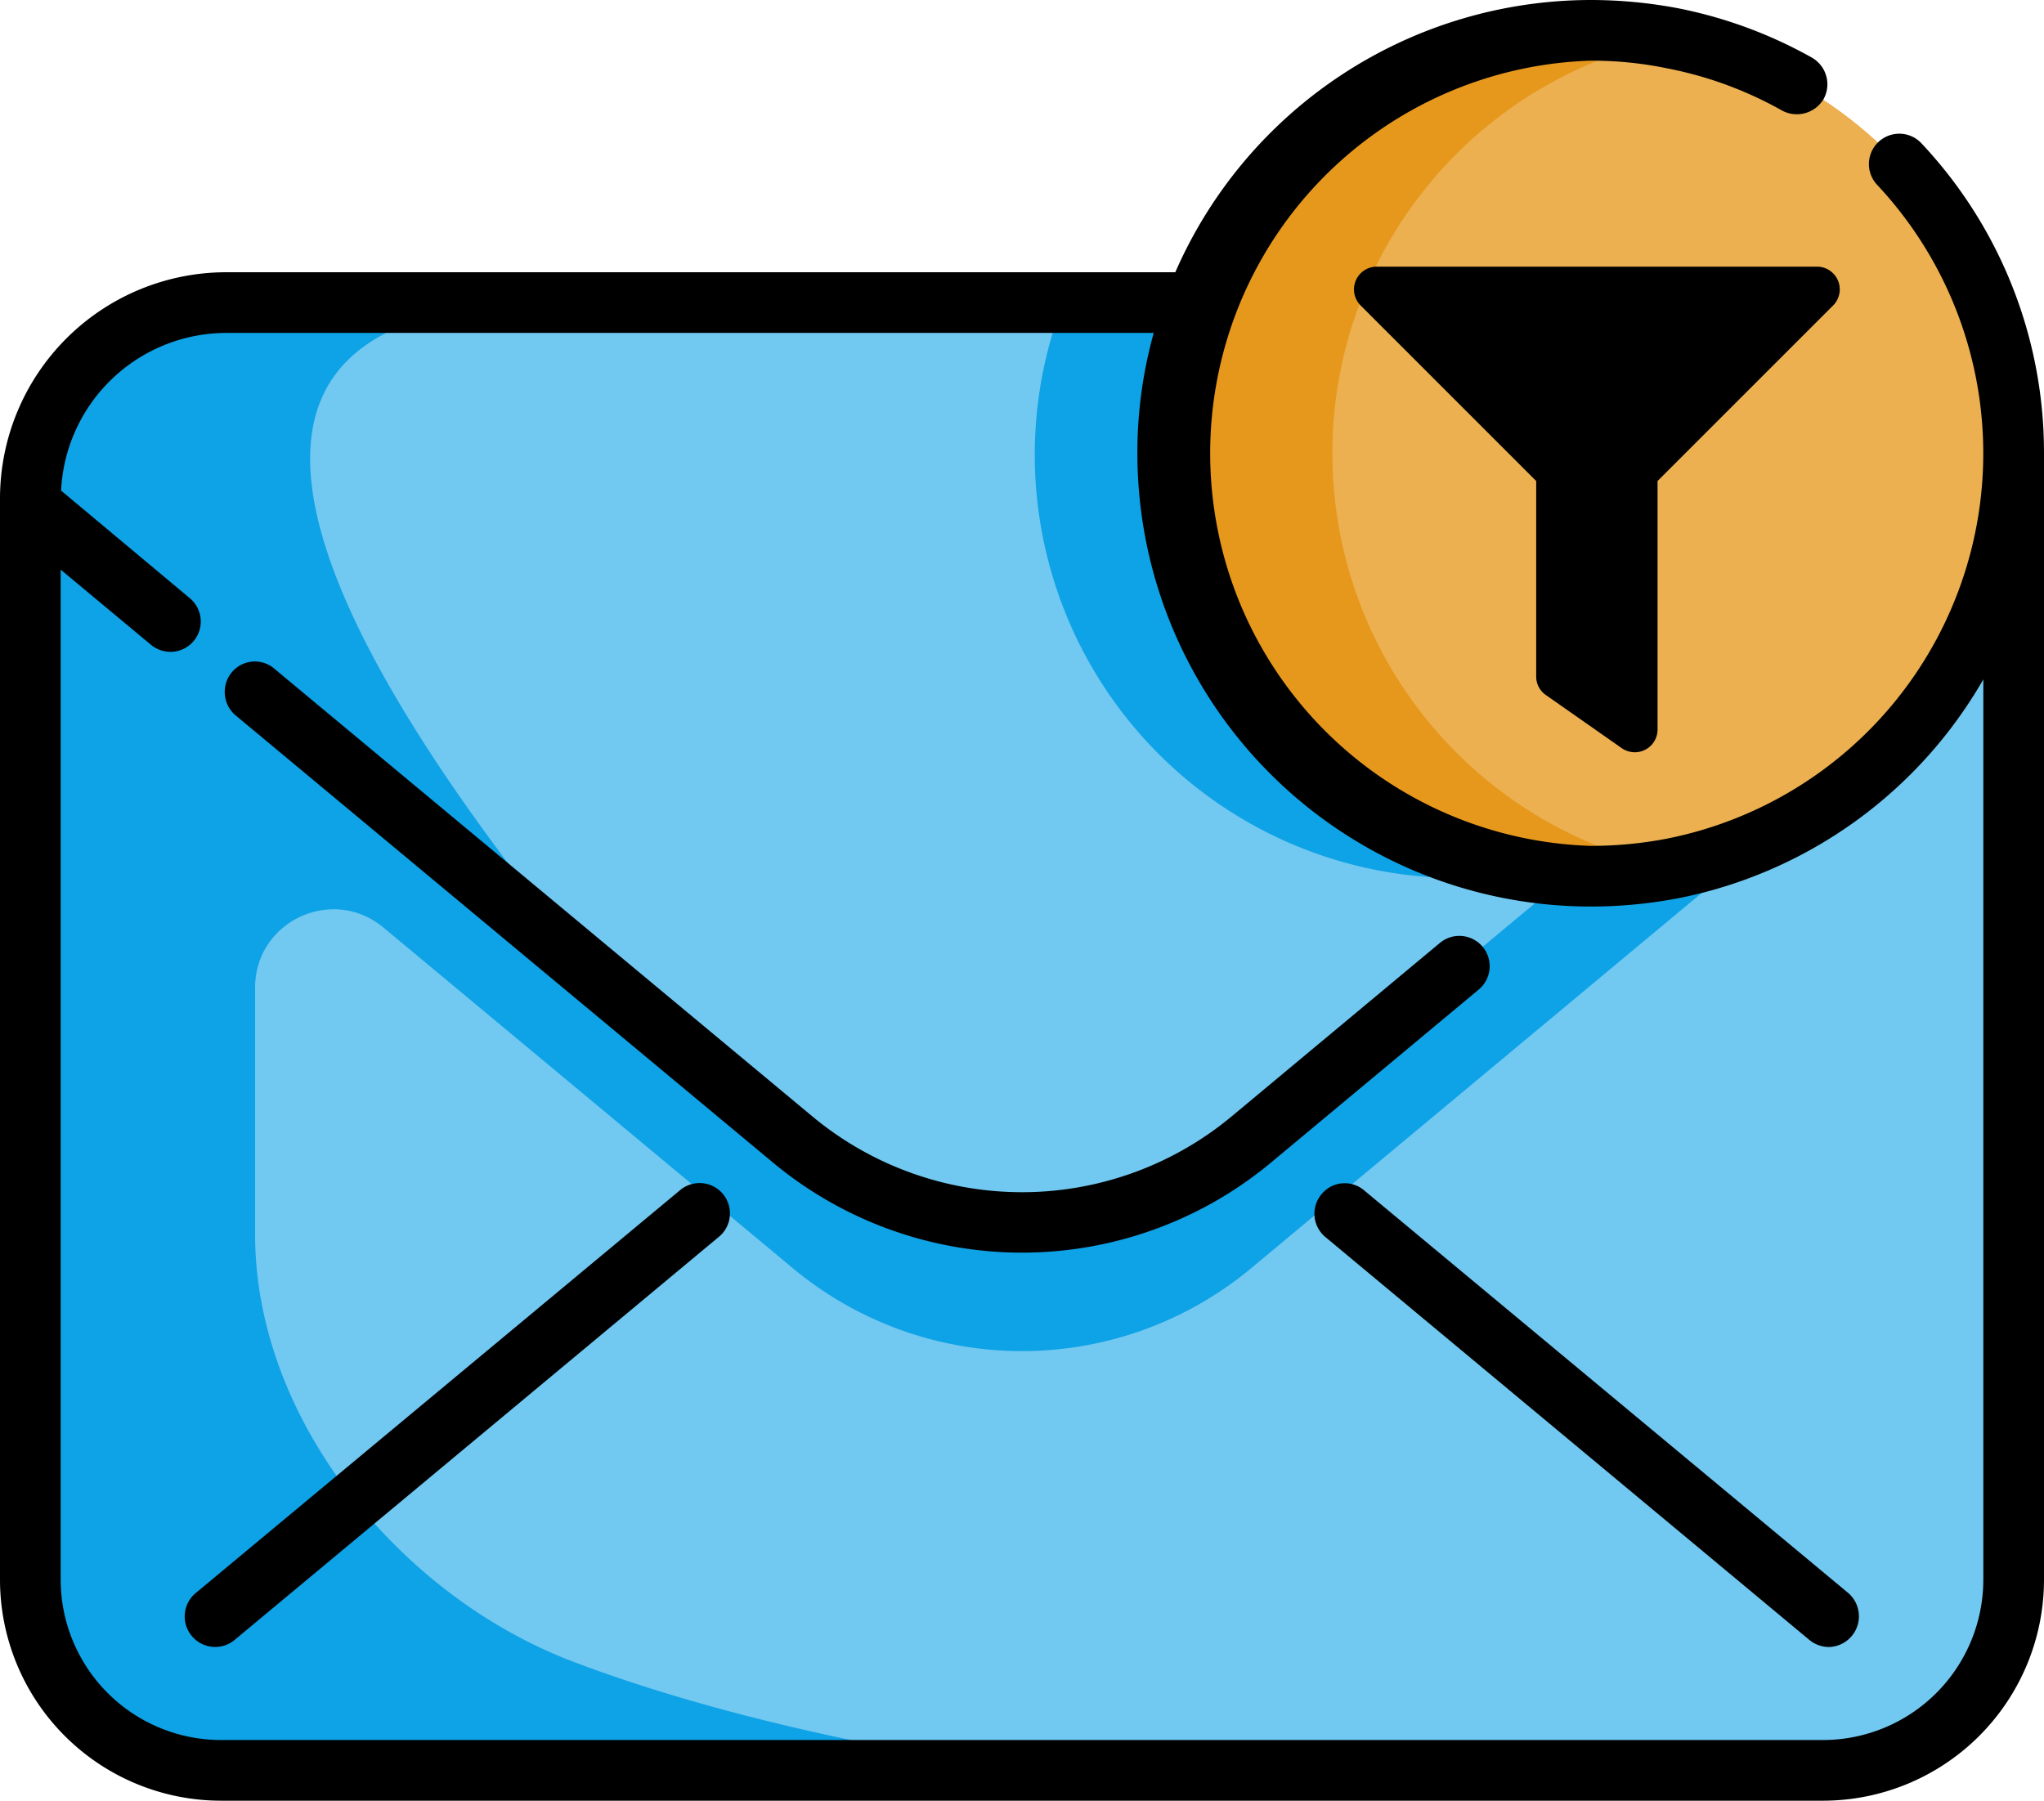
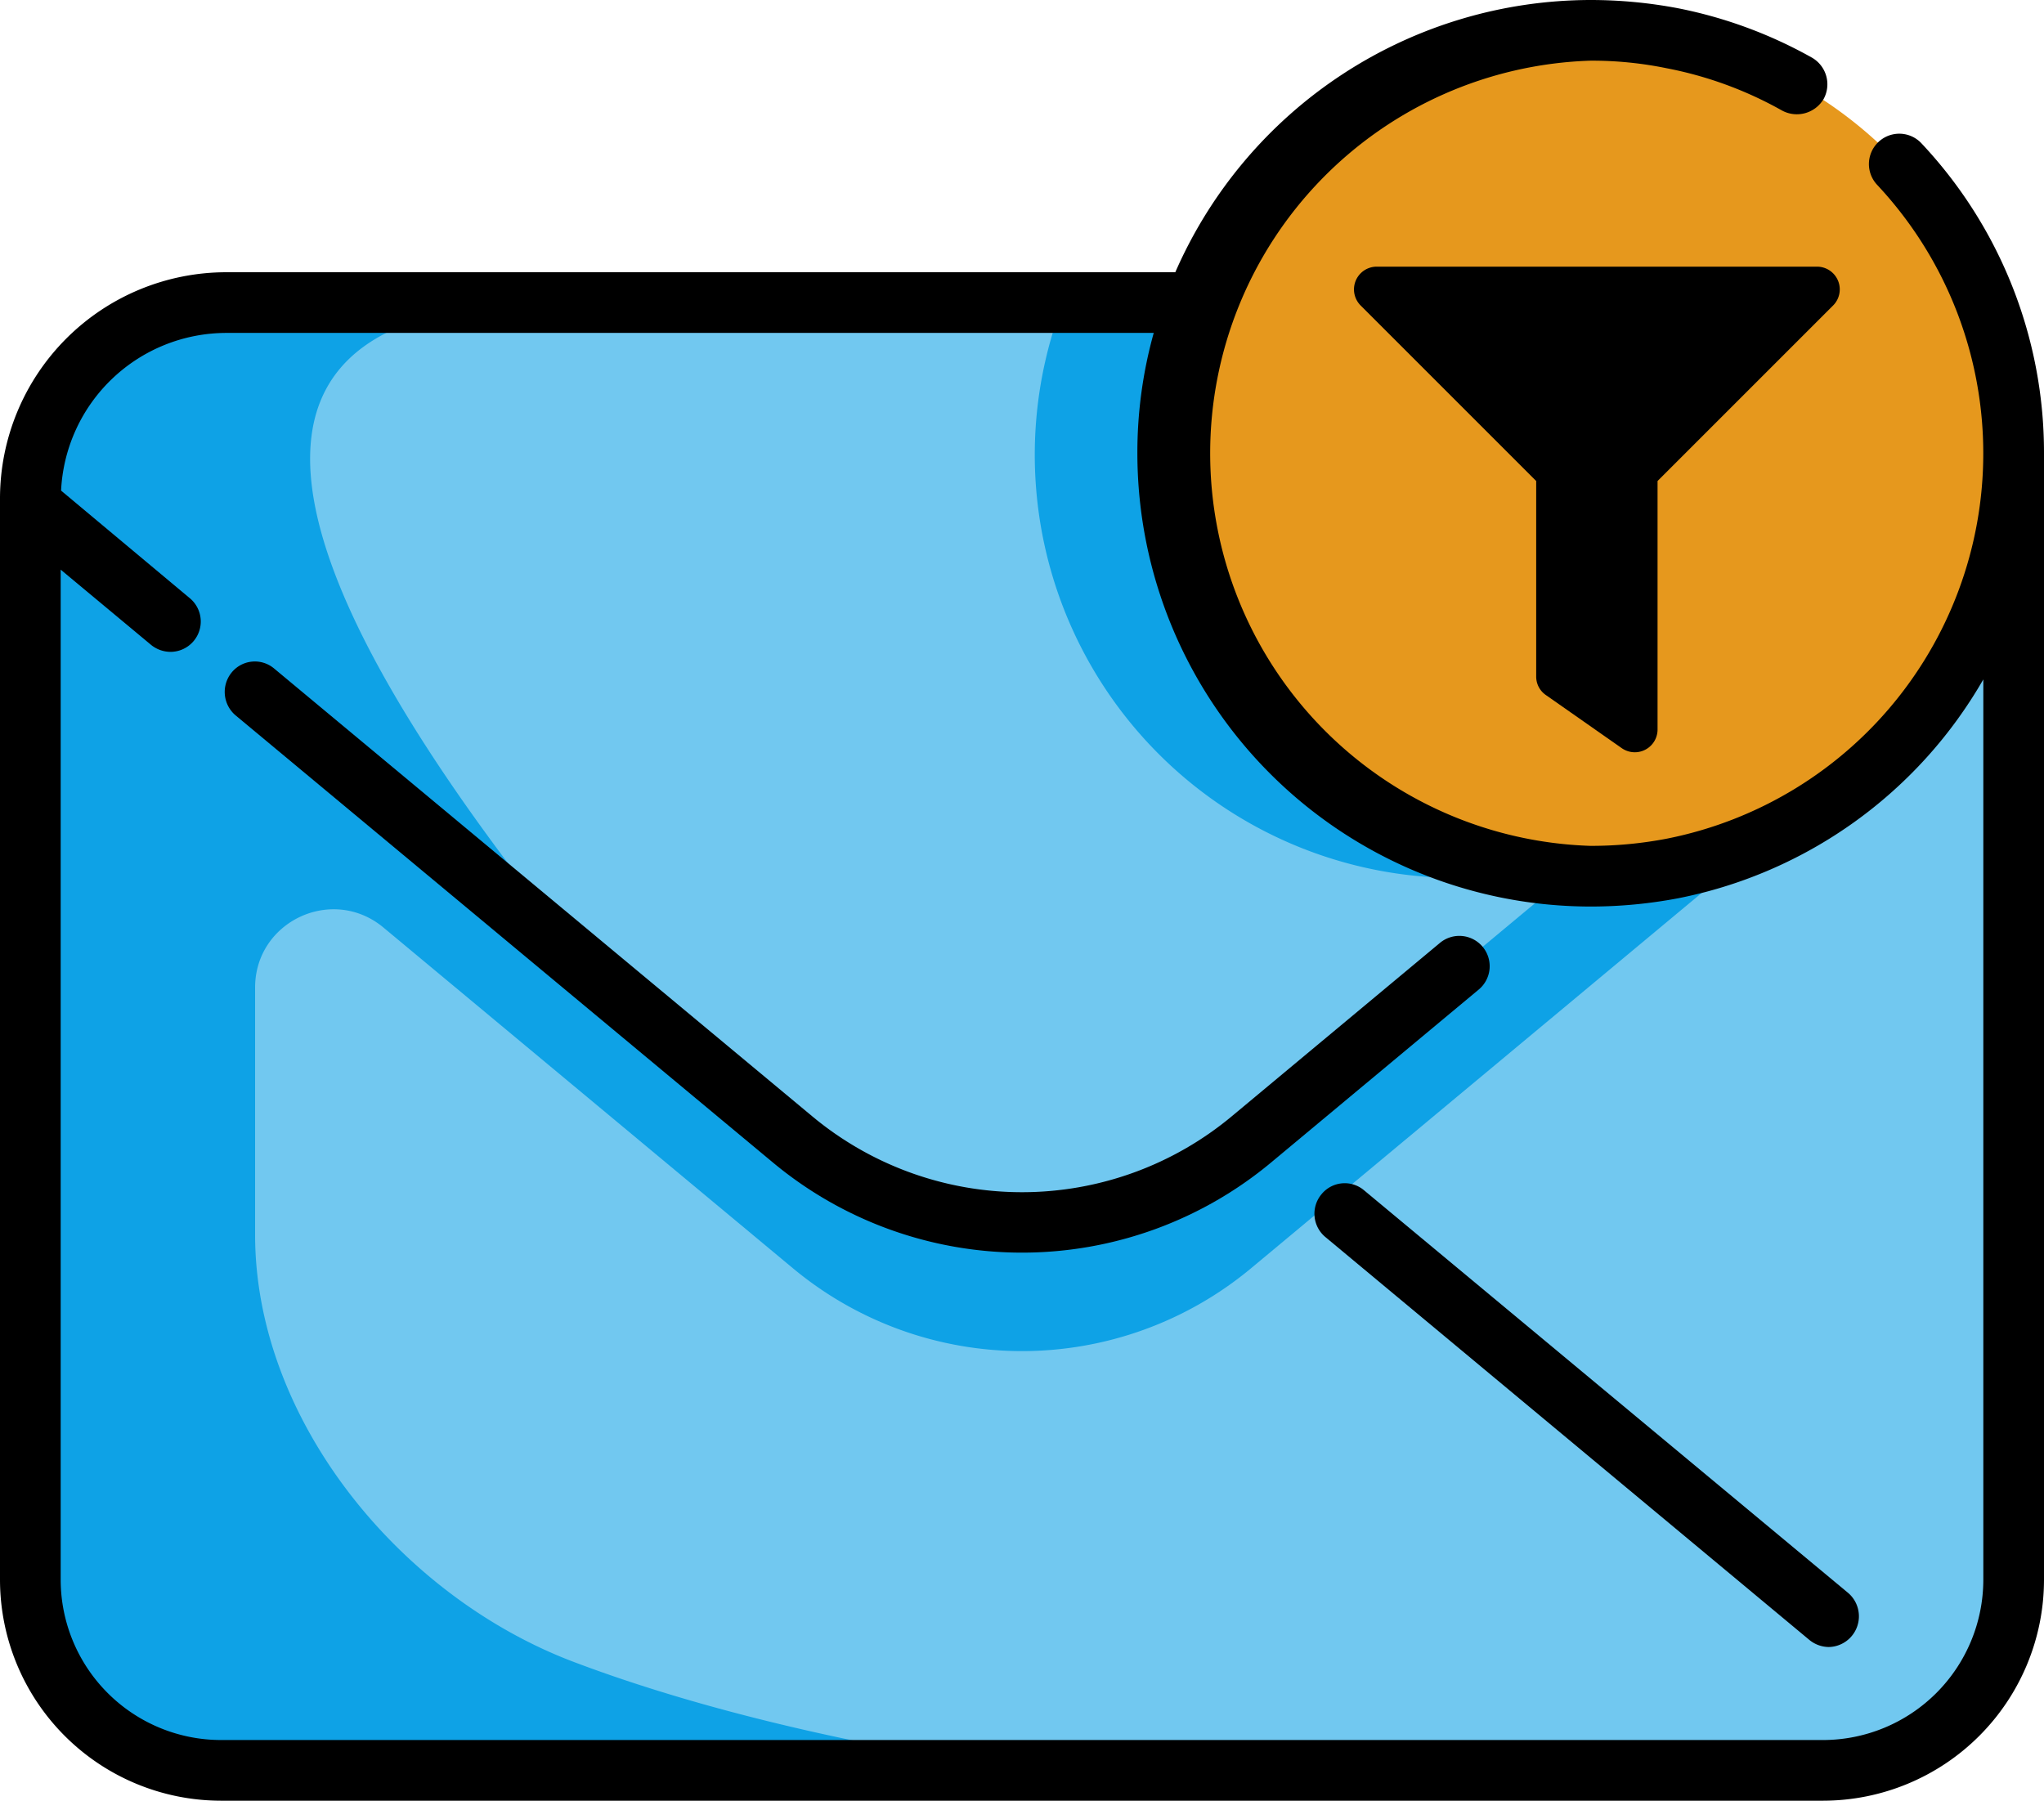
<svg xmlns="http://www.w3.org/2000/svg" viewBox="0 0 512 451.1">
  <defs>
    <style>.cls-1{fill:#71c8f0;}.cls-2{fill:#0ea2e6;}.cls-3{fill:#e6981d;}.cls-4{fill:#ecb051;}</style>
  </defs>
  <title>ico-emc-07</title>
  <g id="Layer_2" data-name="Layer 2">
    <g id="Layer_1-2" data-name="Layer 1">
      <path class="cls-1" d="M504.4,124.9V395.8a47.7,47.7,0,0,1-47.7,47.7H55.3A47.7,47.7,0,0,1,7.6,395.8V124.9a48.6,48.6,0,0,1,4-19.5A49.1,49.1,0,0,1,56.7,75.8H455.3a56.4,56.4,0,0,1,9.3.8,49.2,49.2,0,0,1,39.8,48.3Z" />
      <path class="cls-2" d="M471.2,113.6A106,106,0,1,1,266.3,75.8h189a56.4,56.4,0,0,1,9.3.8,105.5,105.5,0,0,1,6.6,37Z" />
      <path class="cls-2" d="M149.9,244.9,7.6,126.5v-1.6A49.1,49.1,0,0,1,56.7,75.8h81.7c-86.7,0-78.5,60.4,11.5,169.1Z" />
      <path class="cls-2" d="M448.1,173.3,313.4,285.5a89.7,89.7,0,0,1-114.8,0L63.9,173.3l-3.3-2.7-49-65.2a48.6,48.6,0,0,0-4,19.5V395.8a47.7,47.7,0,0,0,47.7,47.7H258s-61.9-7.2-114.9-27.4c-43.2-16.6-79.2-60.6-79.2-106.8V247.4c0-16.6,19.4-25.7,32.2-15l102.5,85.3a89.7,89.7,0,0,0,114.8,0L448.1,205.5l56.3-46.8V126.5Z" />
      <path class="cls-3" d="M504.4,113.6a106,106,0,1,1-106-106,105.9,105.9,0,0,1,106,106Z" />
-       <path class="cls-4" d="M504.4,113.6A105.9,105.9,0,0,1,419,217.5,106,106,0,0,1,419,9.6a106,106,0,0,1,85.4,104Z" />
      <path d="M371.4,237.2a7.6,7.6,0,0,0-10.7-1l-52.1,43.4a82.1,82.1,0,0,1-105.2,0L68.7,167.5a7.5,7.5,0,0,0-10.7,1,7.7,7.7,0,0,0,1,10.7L193.7,291.3a97.5,97.5,0,0,0,124.6,0l52.1-43.4a7.6,7.6,0,0,0,1-10.7Z" />
      <path d="M463,399.1,341.7,298.2a7.5,7.5,0,0,0-10.7,1,7.6,7.6,0,0,0,1,10.7L453.2,410.8a7.8,7.8,0,0,0,4.9,1.8,7.7,7.7,0,0,0,4.9-13.5Z" />
-       <path d="M170.3,298.2,49,399.1a7.6,7.6,0,1,0,9.8,11.7L180,309.9a7.6,7.6,0,1,0-9.7-11.7Z" />
      <path d="M512,113.6a113.1,113.1,0,0,0-30.7-77.7,7.6,7.6,0,0,0-11.1,10.4,98.4,98.4,0,0,1-52.7,163.8,100.5,100.5,0,0,1-19.1,1.8,98.4,98.4,0,0,1,0-196.7,93,93,0,0,1,19.1,1.9,95.7,95.7,0,0,1,28.9,10.6,7.8,7.8,0,0,0,10.4-2.9,7.7,7.7,0,0,0-3-10.4A113.2,113.2,0,0,0,420.5,2.1,117.3,117.3,0,0,0,398.4,0a113.7,113.7,0,0,0-104,68.2H56.7A56.7,56.7,0,0,0,0,124.9V395.8a55.4,55.4,0,0,0,55.3,55.3H456.7A55.4,55.4,0,0,0,512,395.8ZM496.8,395.8a40.2,40.2,0,0,1-40.1,40.1H55.3a40.2,40.2,0,0,1-40.1-40.1V142.7l22.7,18.9a7.8,7.8,0,0,0,4.8,1.7,7.6,7.6,0,0,0,4.9-13.4l-32.3-27A41.5,41.5,0,0,1,56.7,83.4H289a111.2,111.2,0,0,0-4.1,30.2A113.6,113.6,0,0,0,398.4,227.1a117.3,117.3,0,0,0,22.1-2.1,113.5,113.5,0,0,0,76.3-54.8Z" />
      <path d="M459.1,76.6l-43.9,43.9v62.3a5.7,5.7,0,0,1-9,4.6l-19-13.3a5.6,5.6,0,0,1-2.4-4.6v-49L340.9,76.6a5.7,5.7,0,0,1,4-9.8H455.1A5.7,5.7,0,0,1,459.1,76.6Z" />
    </g>
  </g>
</svg>